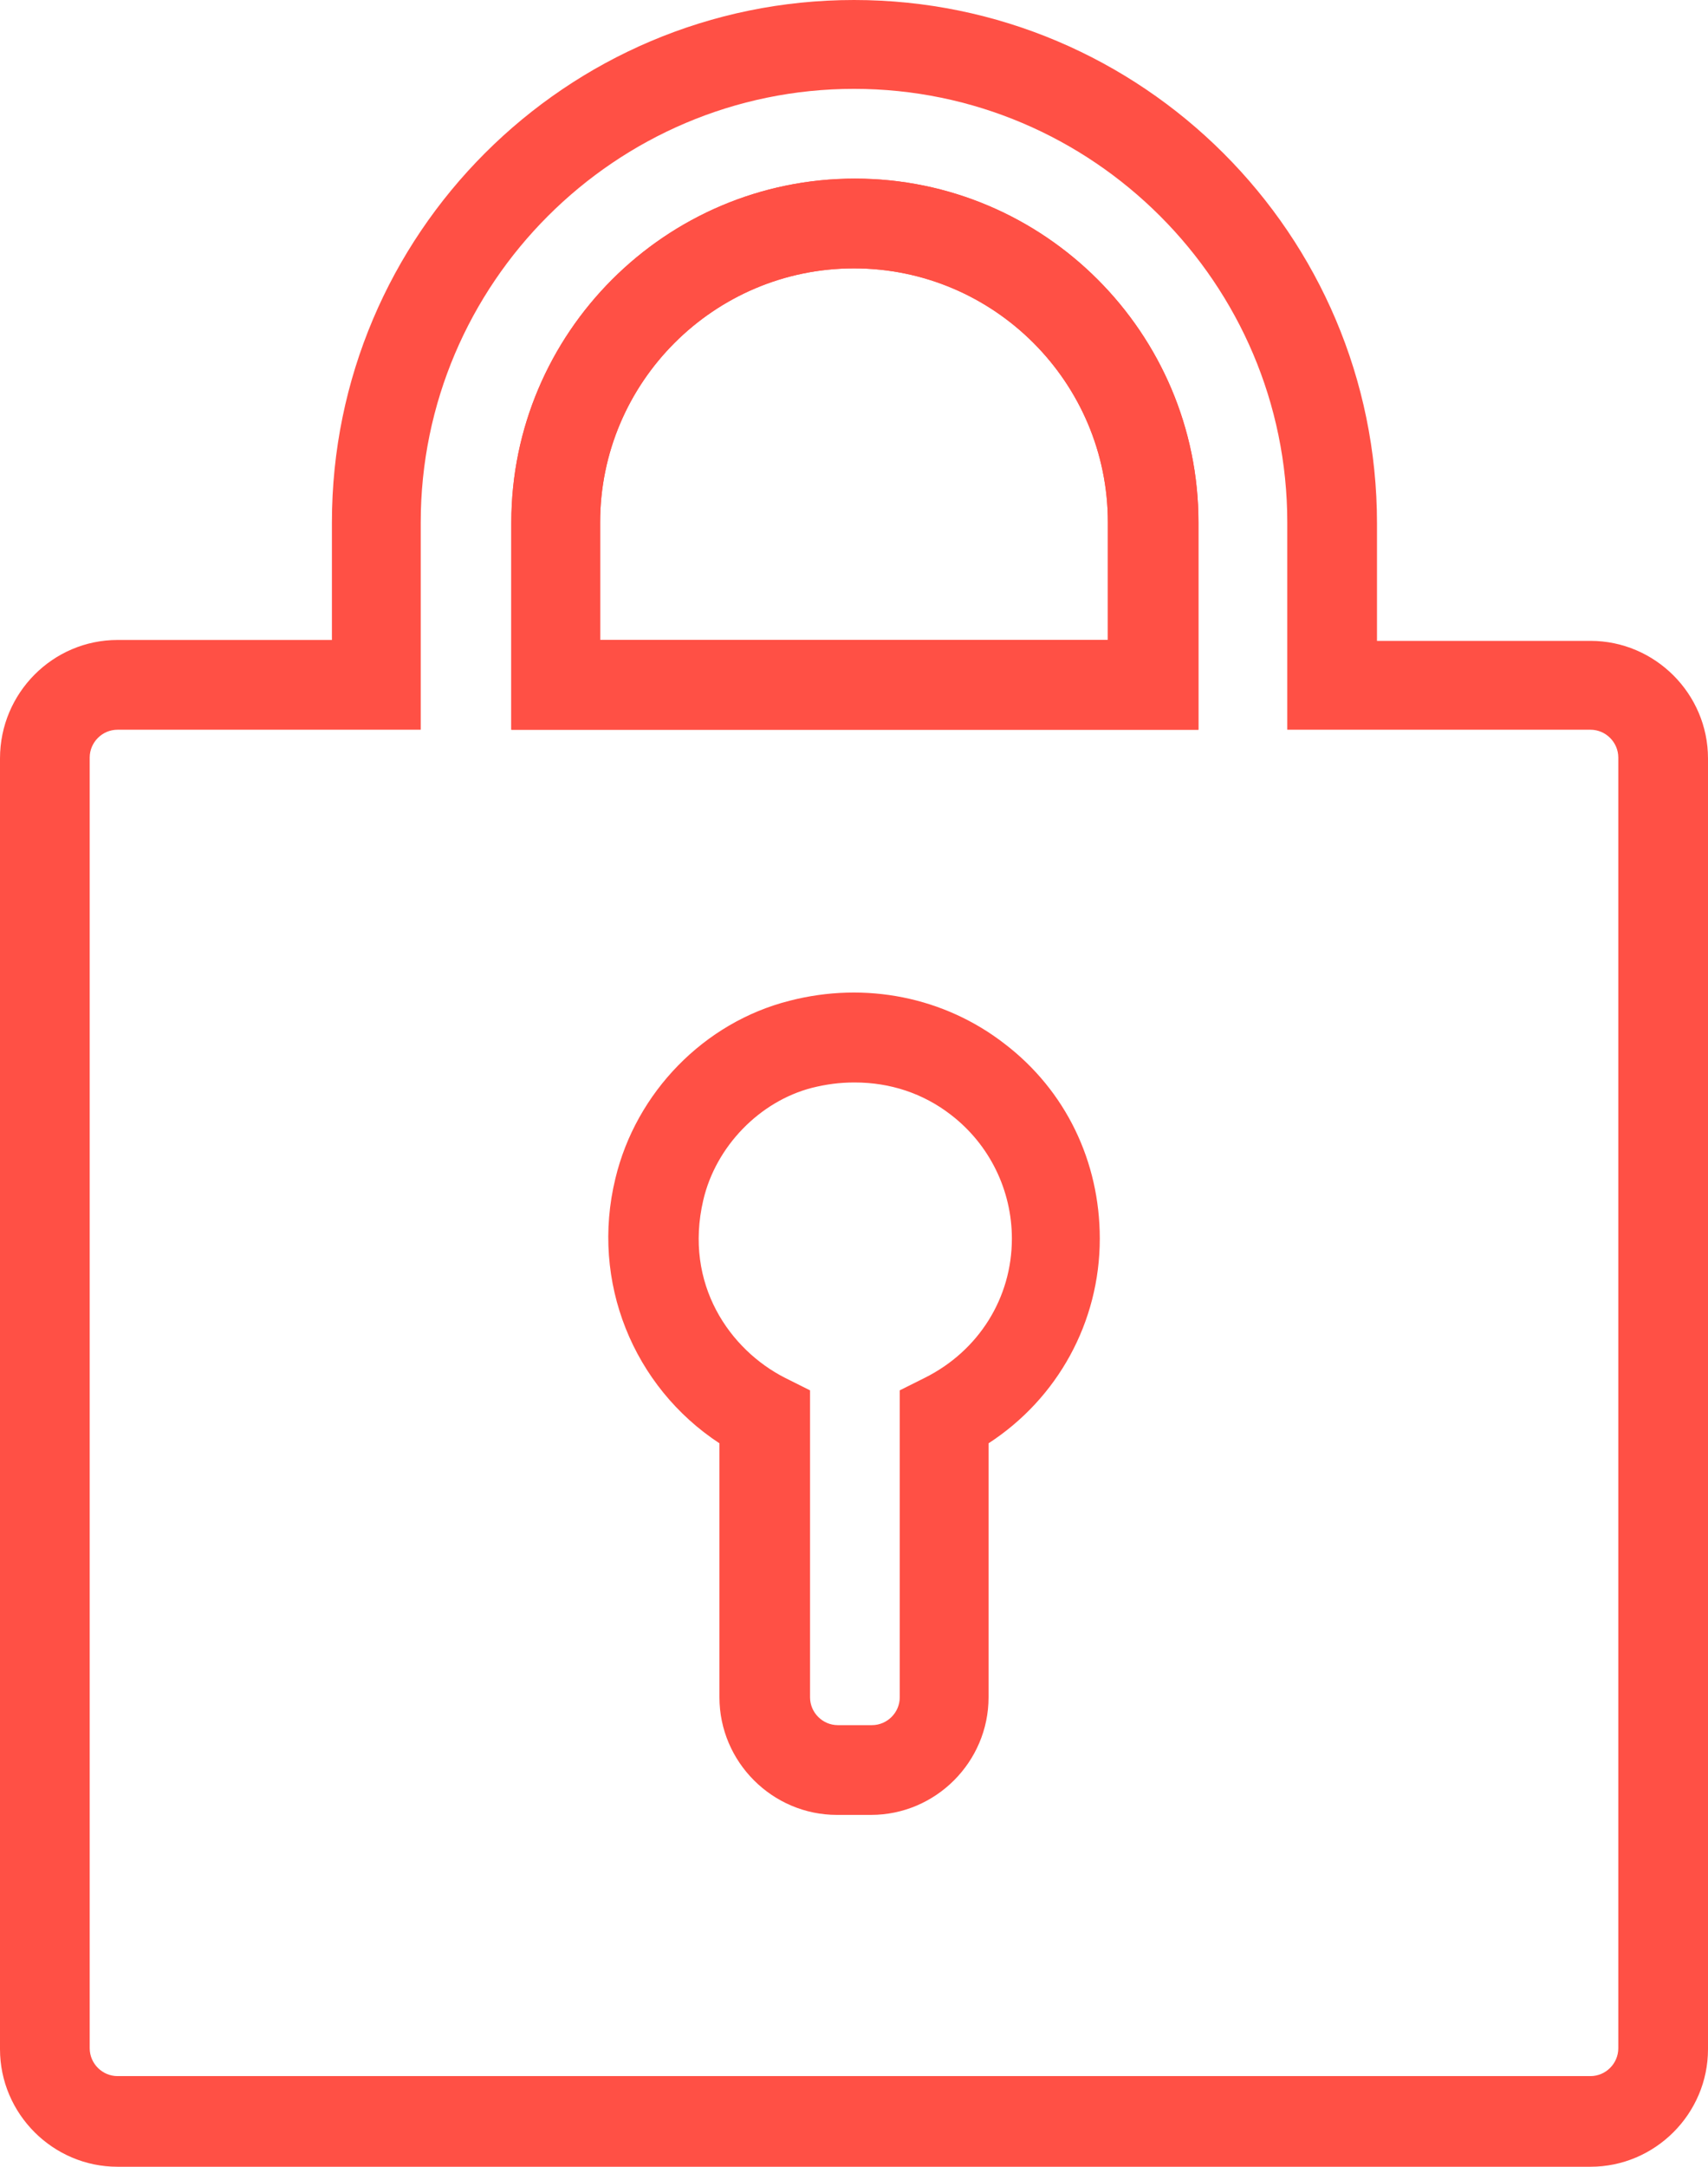
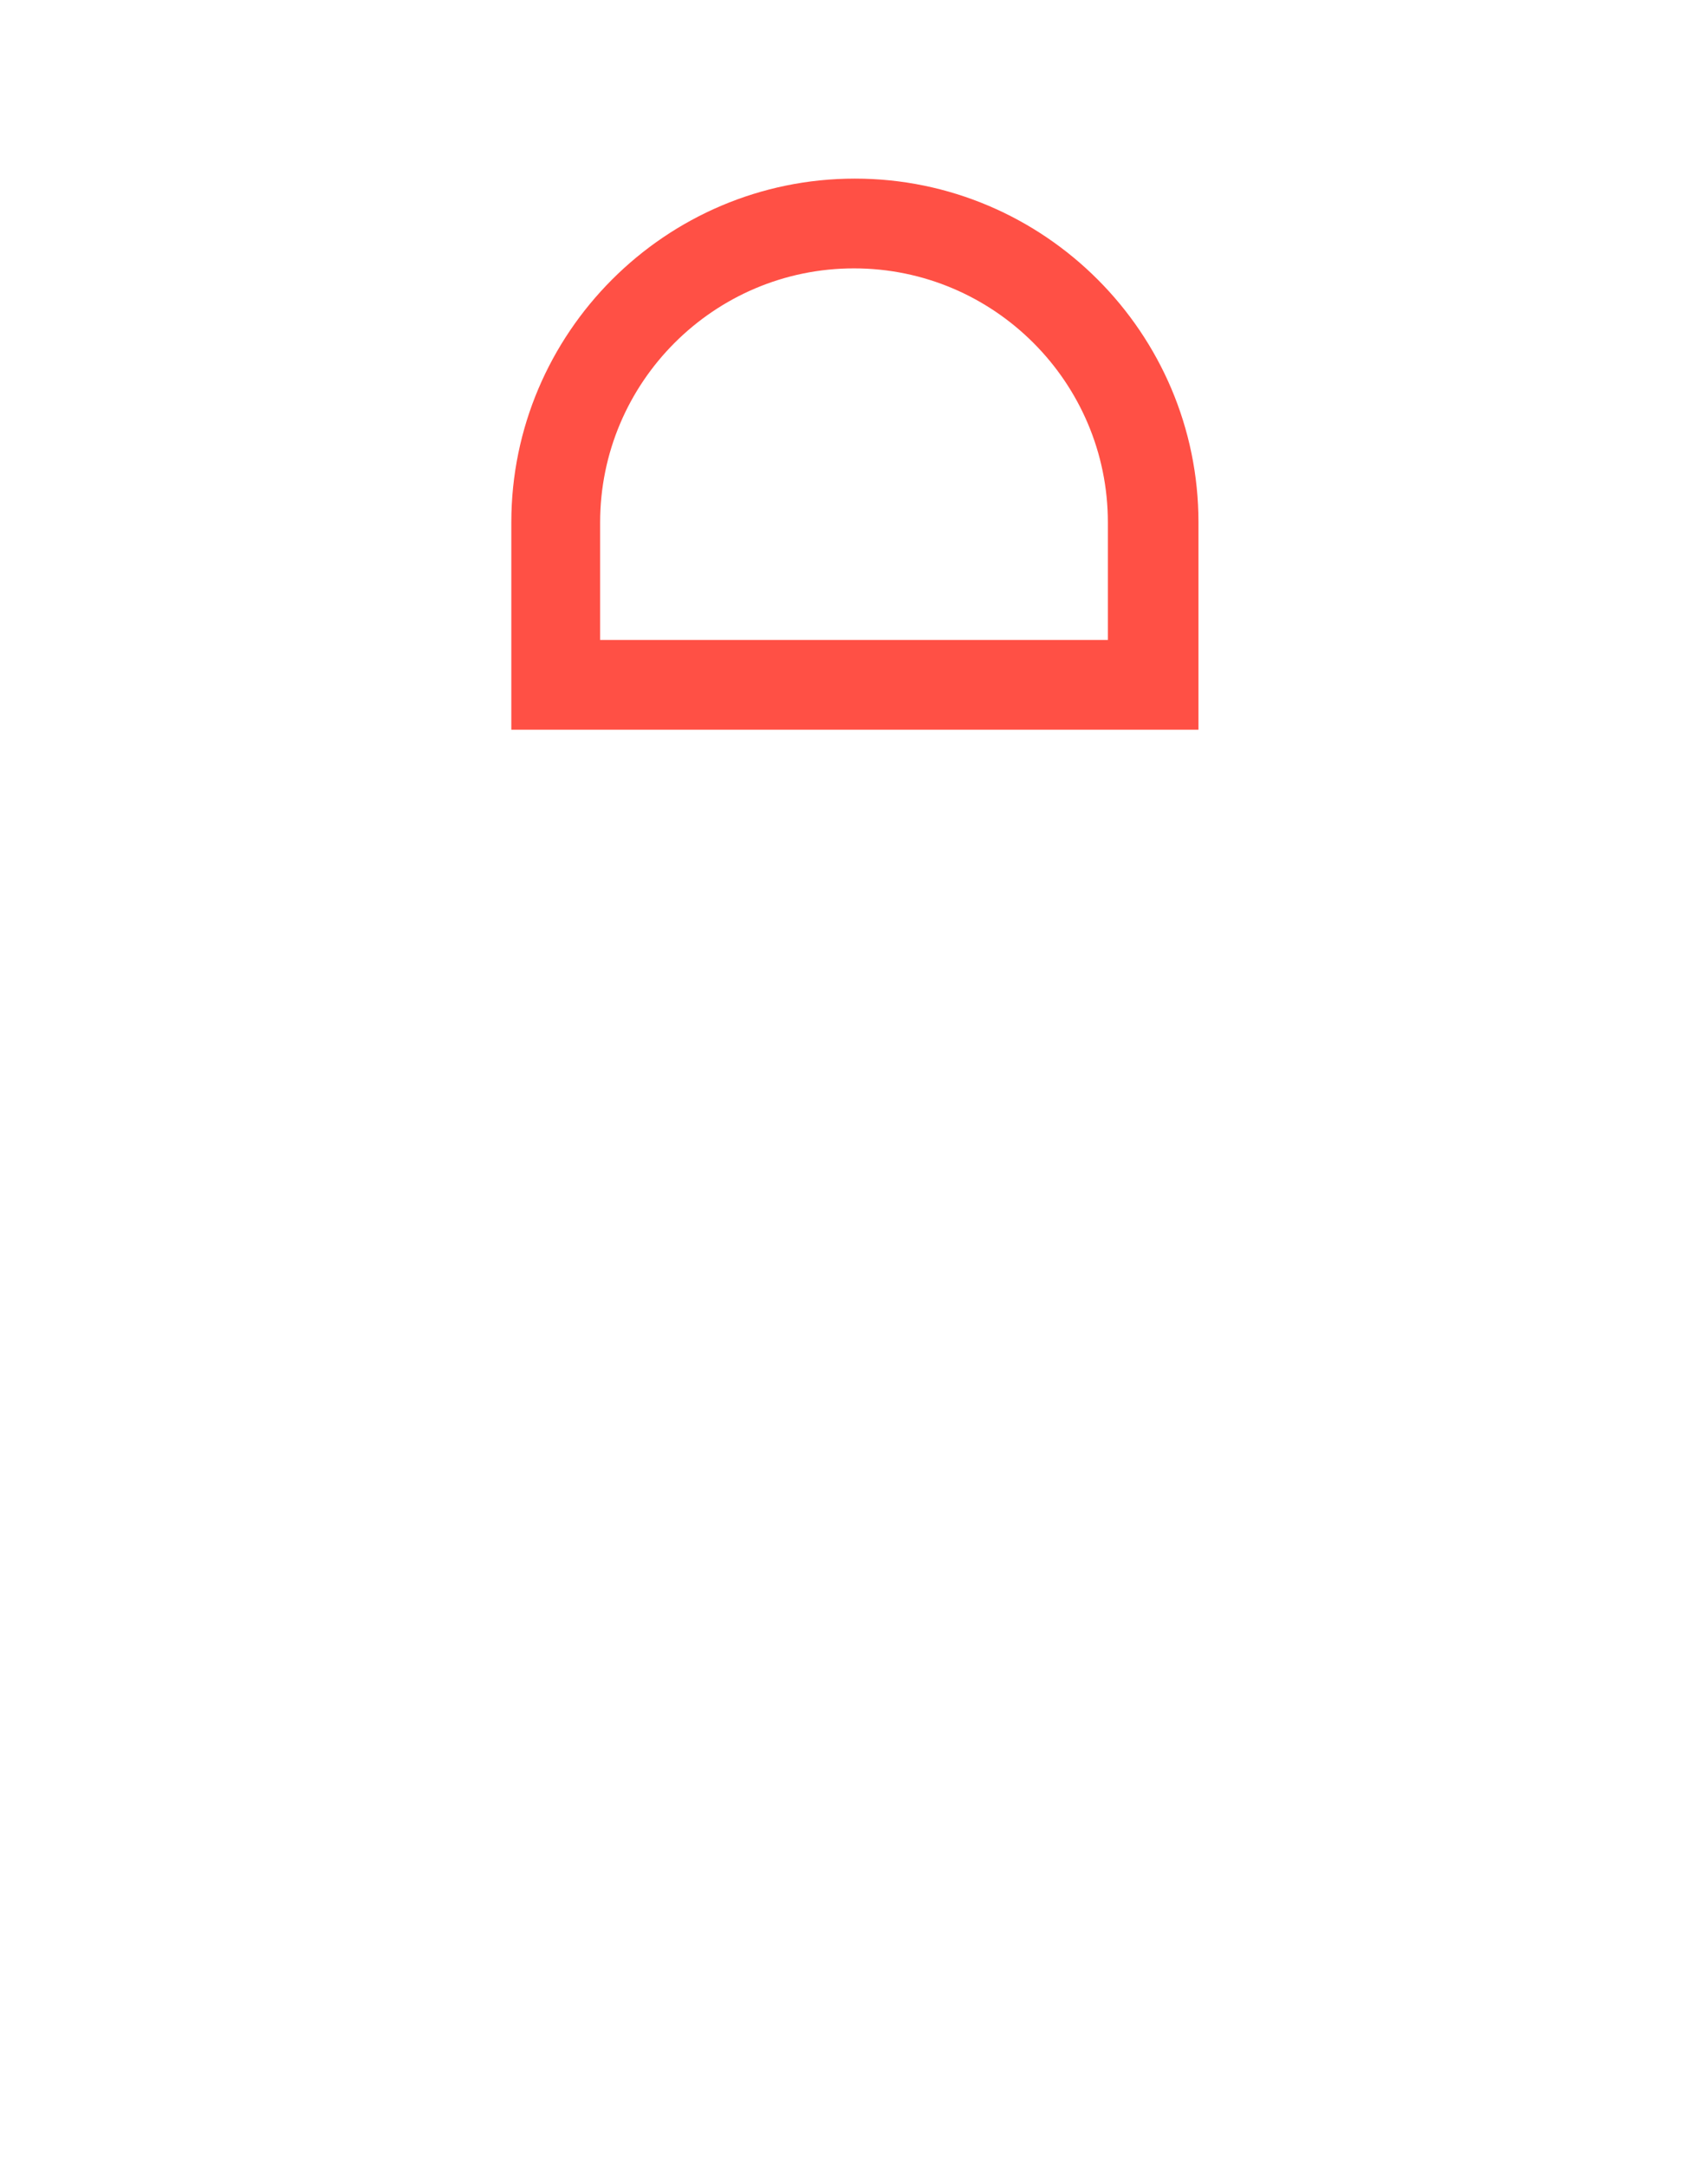
<svg xmlns="http://www.w3.org/2000/svg" id="uuid-16a75bb5-f154-4d24-b615-aedcd3a9197f" data-name="Capa 1" viewBox="0 0 19.04 24.14">
  <defs>
    <style>
      .uuid-653b28b5-a36c-465e-8702-5299a30b6414 {
        fill: #ff5045;
      }
    </style>
  </defs>
  <path class="uuid-653b28b5-a36c-465e-8702-5299a30b6414" d="M13.35,8.13h-7.65v-2.31c0-2.11,1.72-3.83,3.83-3.83s3.83,1.72,3.83,3.83v2.31ZM6.7,7.13h5.65v-1.31c0-1.56-1.27-2.83-2.83-2.83s-2.83,1.27-2.83,2.83v1.31Z" />
-   <path class="uuid-653b28b5-a36c-465e-8702-5299a30b6414" d="M17.73,24.14H1.31C.59,24.14,0,23.55,0,22.83v-14.38C0,7.72.59,7.13,1.31,7.13h2.39v-1.31C3.7,2.61,6.31,0,9.52,0s5.83,2.61,5.83,5.83v1.31h2.38c.72,0,1.31.59,1.31,1.31v14.38c0,.72-.59,1.31-1.31,1.31ZM1.31,8.13c-.17,0-.31.14-.31.31v14.38c0,.17.14.31.31.31h16.42c.17,0,.31-.14.31-.31v-14.38c0-.17-.14-.31-.31-.31h-3.38v-2.31c0-2.66-2.17-4.83-4.83-4.83s-4.83,2.17-4.83,4.83v2.31H1.31ZM9.71,20.22h-.38c-.72,0-1.31-.59-1.31-1.31v-2.83c-.96-.63-1.44-1.8-1.16-2.95.23-.96.99-1.74,1.94-1.98.85-.22,1.73-.04,2.4.48.68.52,1.06,1.31,1.06,2.17,0,.93-.47,1.78-1.24,2.28v2.83c0,.72-.59,1.31-1.31,1.31ZM9.52,12.06c-.16,0-.31.02-.47.06-.58.15-1.07.65-1.21,1.25-.22.94.3,1.67.91,1.98l.28.14v3.42c0,.17.14.31.31.31h.38c.17,0,.31-.14.31-.31v-3.42l.28-.14c.6-.3.97-.89.97-1.55,0-.54-.25-1.05-.68-1.38-.31-.24-.68-.36-1.07-.36ZM13.35,8.13h-7.65v-2.31c0-2.11,1.72-3.83,3.83-3.83s3.83,1.72,3.83,3.83v2.31ZM6.7,7.13h5.65v-1.31c0-1.56-1.27-2.83-2.83-2.83s-2.83,1.27-2.83,2.83v1.31Z" />
</svg>